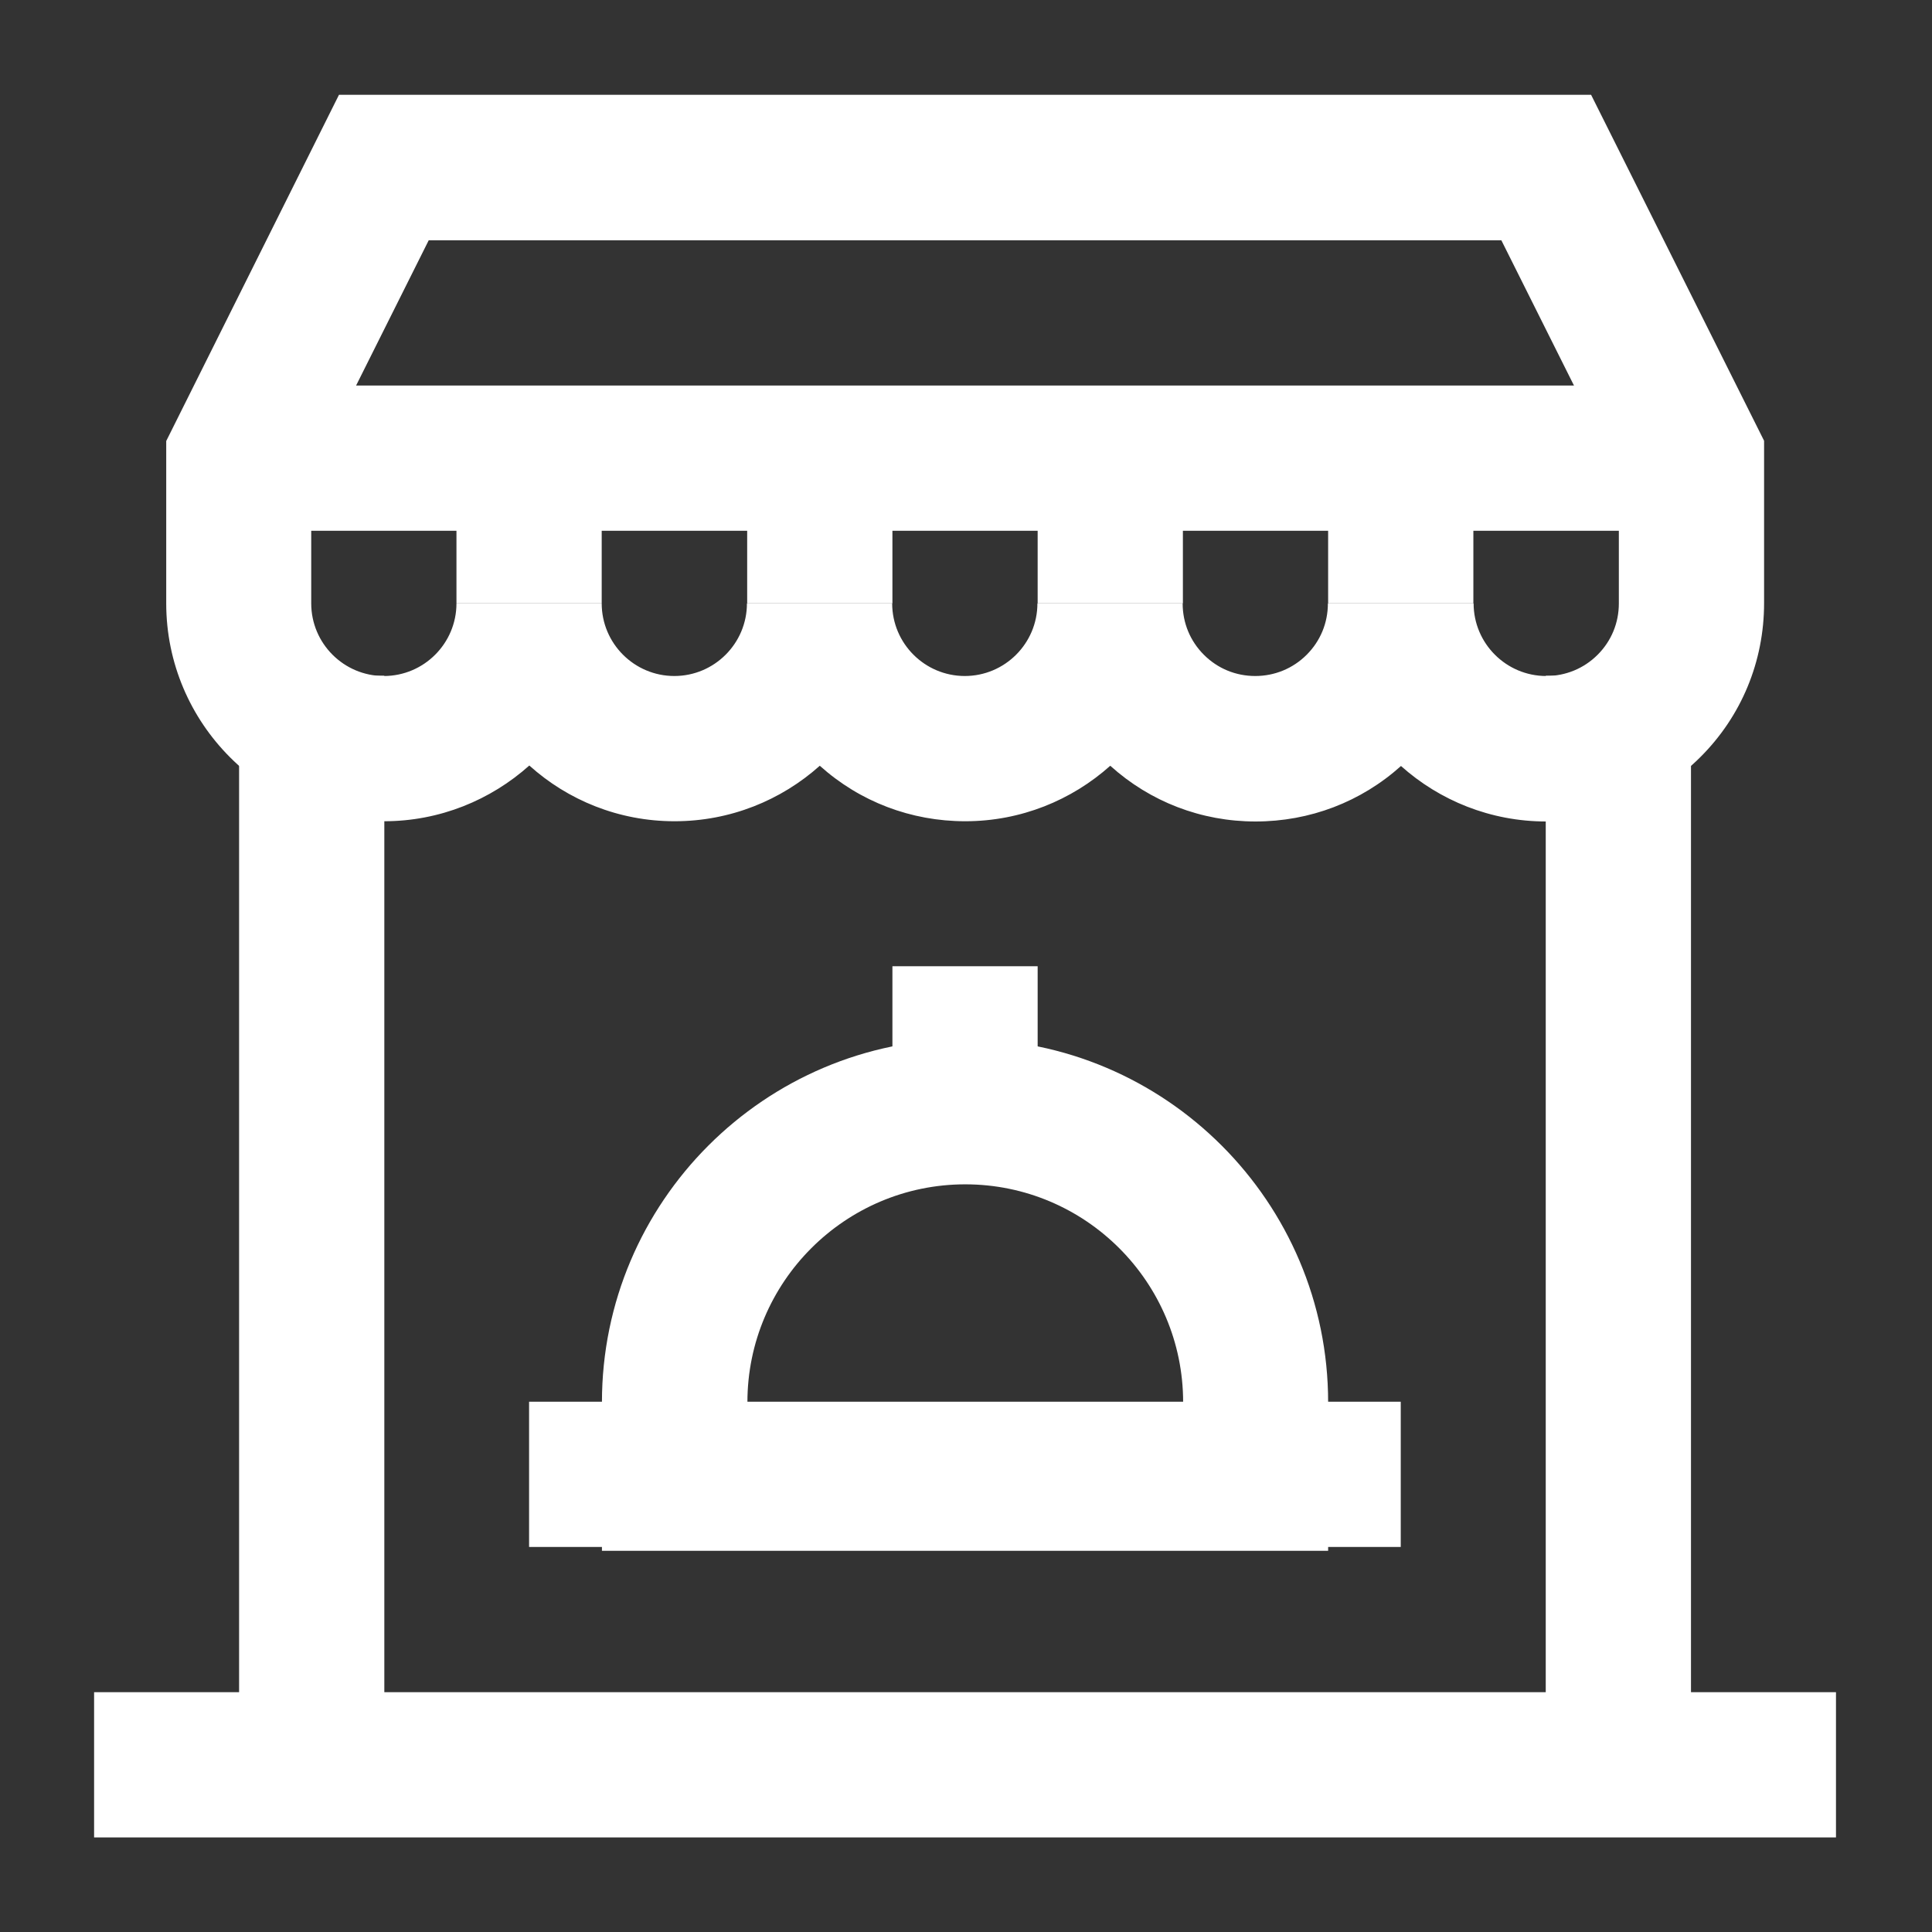
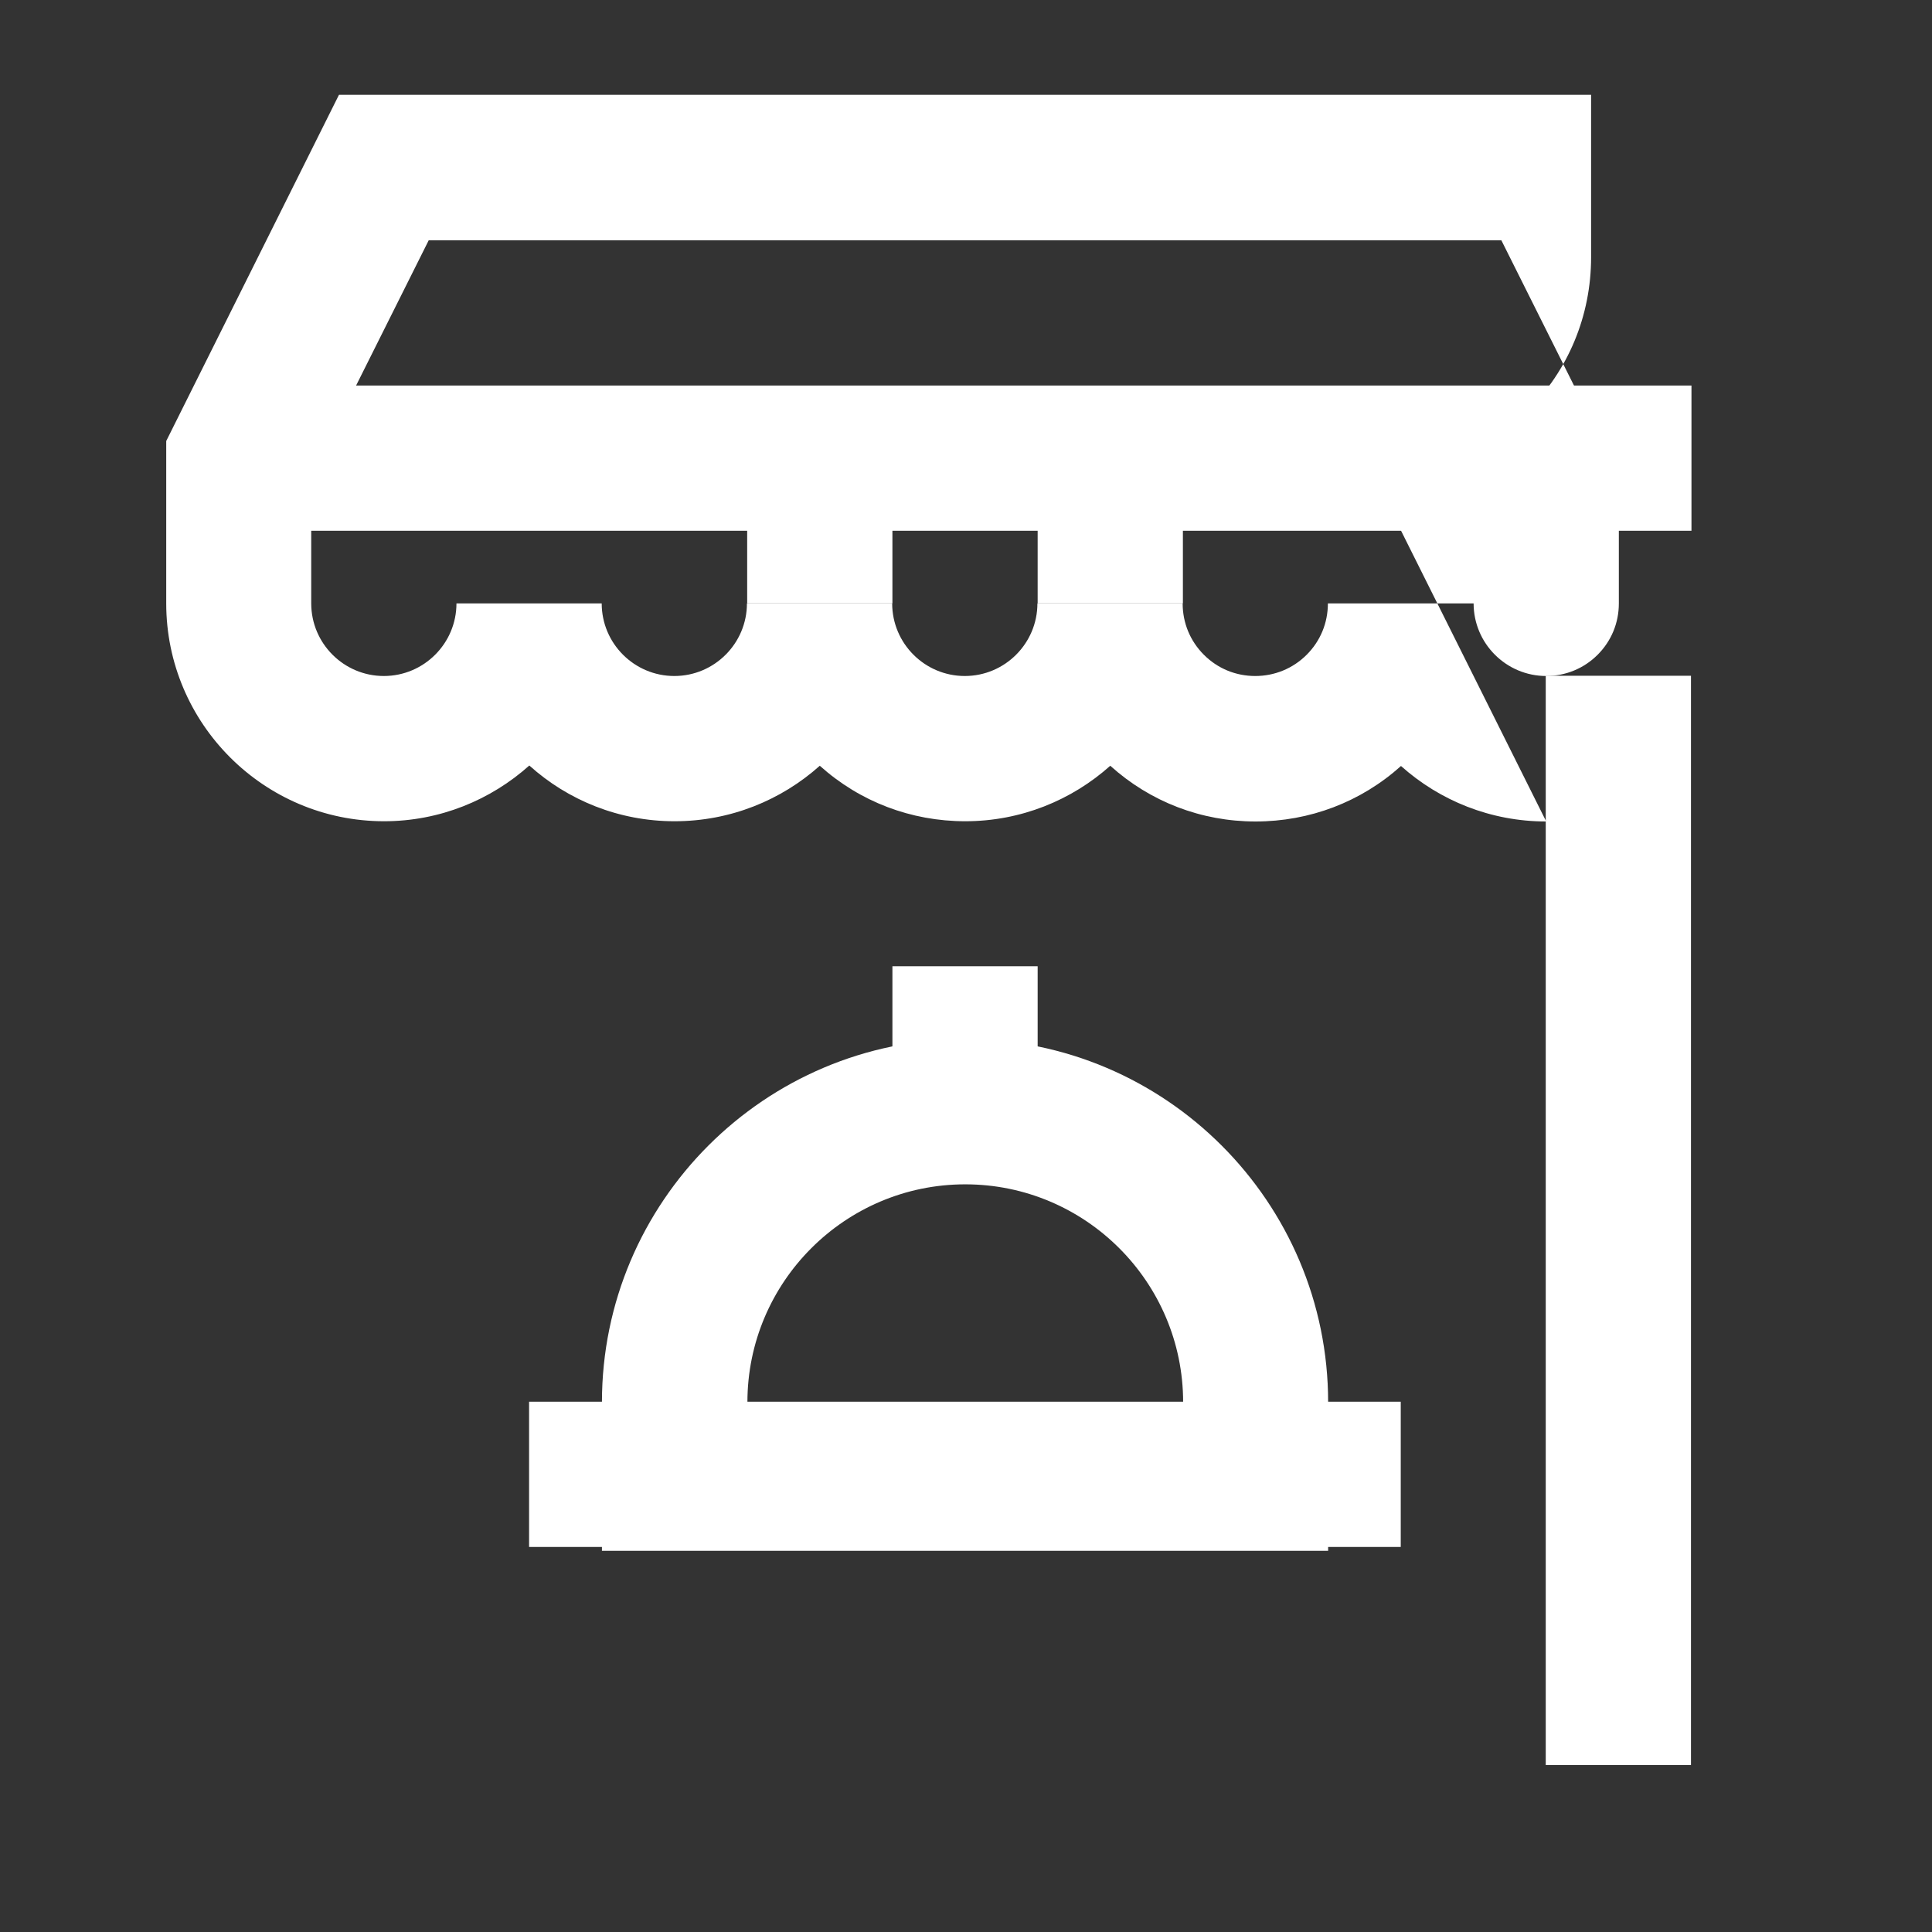
<svg xmlns="http://www.w3.org/2000/svg" version="1.1" viewBox="0 0 800.8 800.8">
  <rect x="0" y="0" width="800.8" height="800.8" fill="#333333" stroke="none" />
  <defs>
    <style>
      .cls-1 {
        fill: #fff;
      }
    </style>
  </defs>
  <g>
    <g id="Layer_1">
-       <path class="cls-1" d="M640.9,340.5h0c-23.1,0-44.2-8.7-60.2-23-16.6,14.9-37.8,23-60.3,23h0c-22.5,0-43.7-8.2-60.2-23.1-16,14.3-37.1,23-60.1,23-22.5,0-43.7-8.1-60.3-23-16,14.3-37.1,23-60.2,23s-44.2-8.7-60.2-23.1c-16,14.3-37.1,23.1-60.2,23.1-49.8,0-90.3-40.5-90.3-90.3v-67.3L140.5,39.3h519l71.7,143.4v67.3c0,24.2-9.4,46.9-26.5,63.9-17.1,17-39.7,26.4-63.8,26.4ZM610.8,250.1c0,16.6,13.5,30.1,30.1,30.1h0c8,0,15.6-3.1,21.3-8.8,5.7-5.7,8.8-13.2,8.8-21.3v-53.1l-48.7-97.4H177.7l-48.7,97.4v53.1c0,16.6,13.5,30.1,30.1,30.1,16.6,0,30.1-13.5,30.1-30.1h60.2c0,16.6,13.5,30.1,30.1,30.1s30.1-13.5,30.1-30.1h60.2c0,16.6,13.5,30.1,30.1,30.1,16.6,0,30.1-13.5,30.1-30.1h60.2c0,8.1,3.1,15.6,8.8,21.3,5.7,5.7,13.2,8.8,21.3,8.8h0c8,0,15.6-3.1,21.3-8.8,5.7-5.7,8.8-13.2,8.8-21.3h0s60.2,0,60.2,0h0Z" />
+       <path class="cls-1" d="M640.9,340.5h0c-23.1,0-44.2-8.7-60.2-23-16.6,14.9-37.8,23-60.3,23h0c-22.5,0-43.7-8.2-60.2-23.1-16,14.3-37.1,23-60.1,23-22.5,0-43.7-8.1-60.3-23-16,14.3-37.1,23-60.2,23s-44.2-8.7-60.2-23.1c-16,14.3-37.1,23.1-60.2,23.1-49.8,0-90.3-40.5-90.3-90.3v-67.3L140.5,39.3h519v67.3c0,24.2-9.4,46.9-26.5,63.9-17.1,17-39.7,26.4-63.8,26.4ZM610.8,250.1c0,16.6,13.5,30.1,30.1,30.1h0c8,0,15.6-3.1,21.3-8.8,5.7-5.7,8.8-13.2,8.8-21.3v-53.1l-48.7-97.4H177.7l-48.7,97.4v53.1c0,16.6,13.5,30.1,30.1,30.1,16.6,0,30.1-13.5,30.1-30.1h60.2c0,16.6,13.5,30.1,30.1,30.1s30.1-13.5,30.1-30.1h60.2c0,16.6,13.5,30.1,30.1,30.1,16.6,0,30.1-13.5,30.1-30.1h60.2c0,8.1,3.1,15.6,8.8,21.3,5.7,5.7,13.2,8.8,21.3,8.8h0c8,0,15.6-3.1,21.3-8.8,5.7-5.7,8.8-13.2,8.8-21.3h0s60.2,0,60.2,0h0Z" />
      <path class="cls-1" d="M550.5,642.8H249.5v-61.6c0-83,67.5-150.5,150.5-150.5s150.5,67.5,150.5,150.5v61.6ZM309.7,582.6h180.7v-1.4c0-49.8-40.5-90.3-90.3-90.3s-90.3,40.5-90.3,90.3v1.4Z" />
      <rect class="cls-1" x="369.9" y="400.5" width="60.2" height="60.2" />
      <rect class="cls-1" x="219.3" y="581" width="361.3" height="60.2" />
-       <rect class="cls-1" x="39" y="701.4" width="722" height="60.2" />
-       <rect class="cls-1" x="99.1" y="280.1" width="60.2" height="451.5" />
      <rect class="cls-1" x="640.7" y="280.1" width="60.2" height="451.5" />
      <rect class="cls-1" x="98.9" y="159.8" width="602.2" height="60.2" />
-       <rect class="cls-1" x="189.2" y="189.9" width="60.2" height="60.2" />
      <rect class="cls-1" x="309.7" y="189.9" width="60.2" height="60.2" />
      <rect class="cls-1" x="430.1" y="189.9" width="60.2" height="60.2" />
-       <rect class="cls-1" x="550.5" y="189.9" width="60.2" height="60.2" />
    </g>
  </g>
</svg>